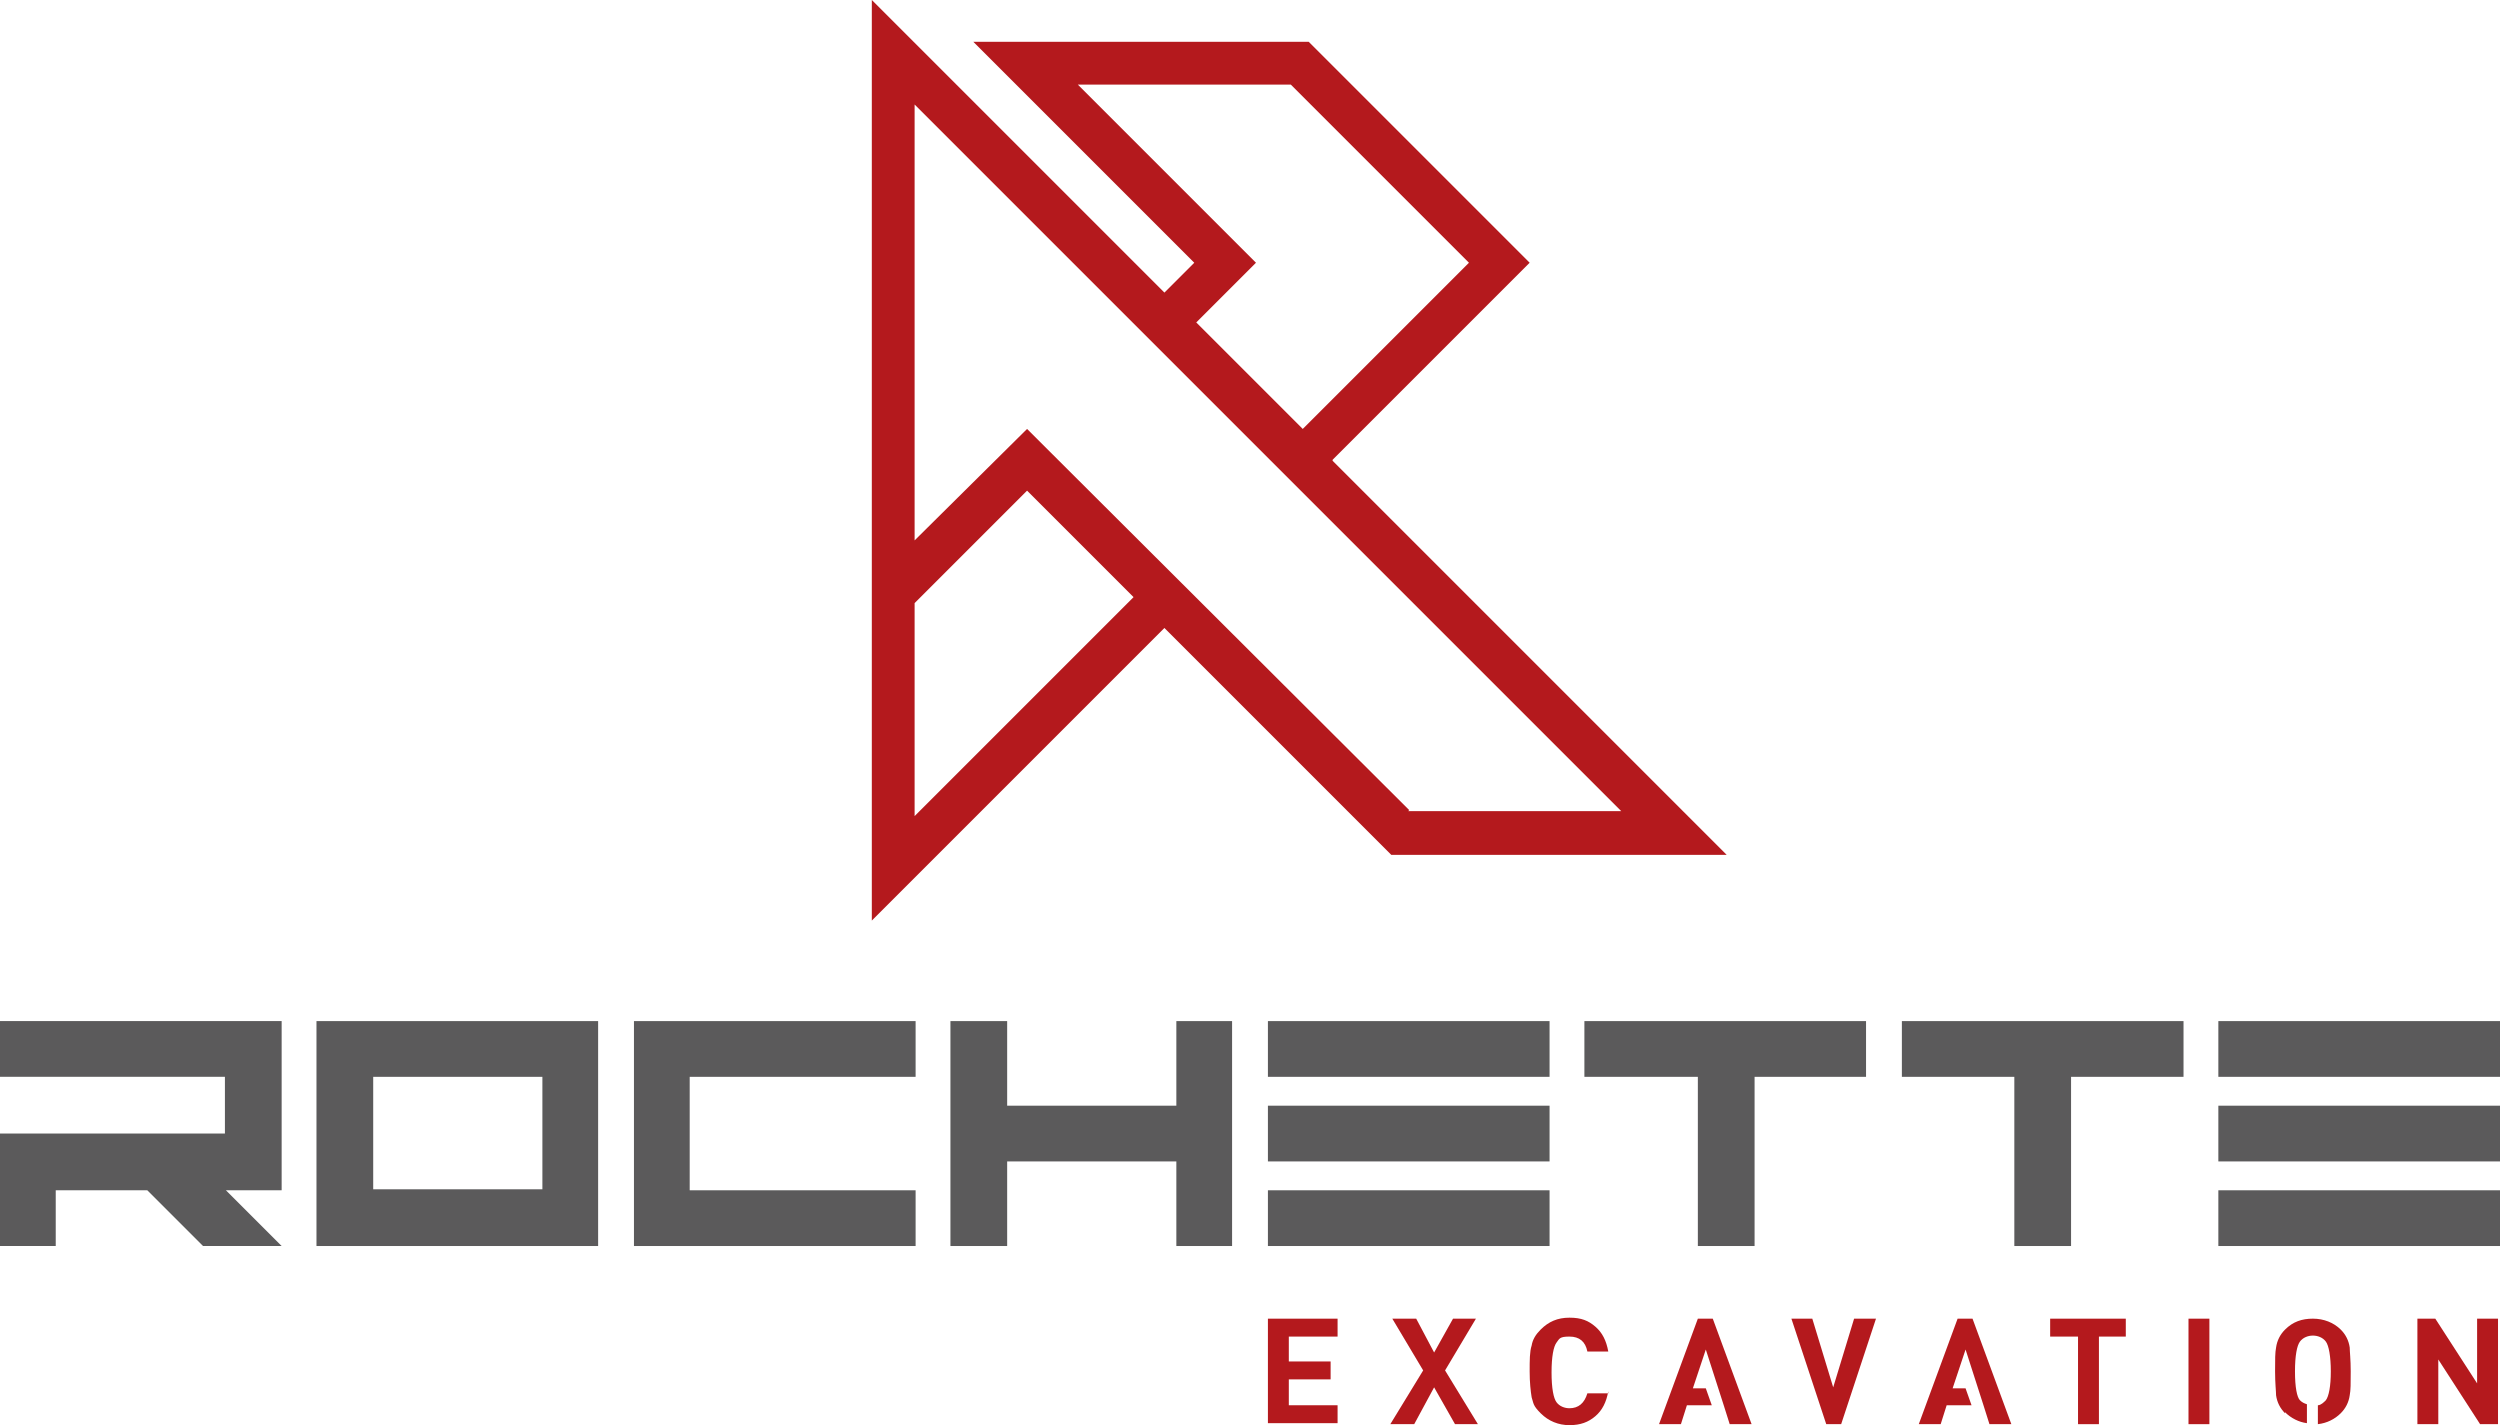
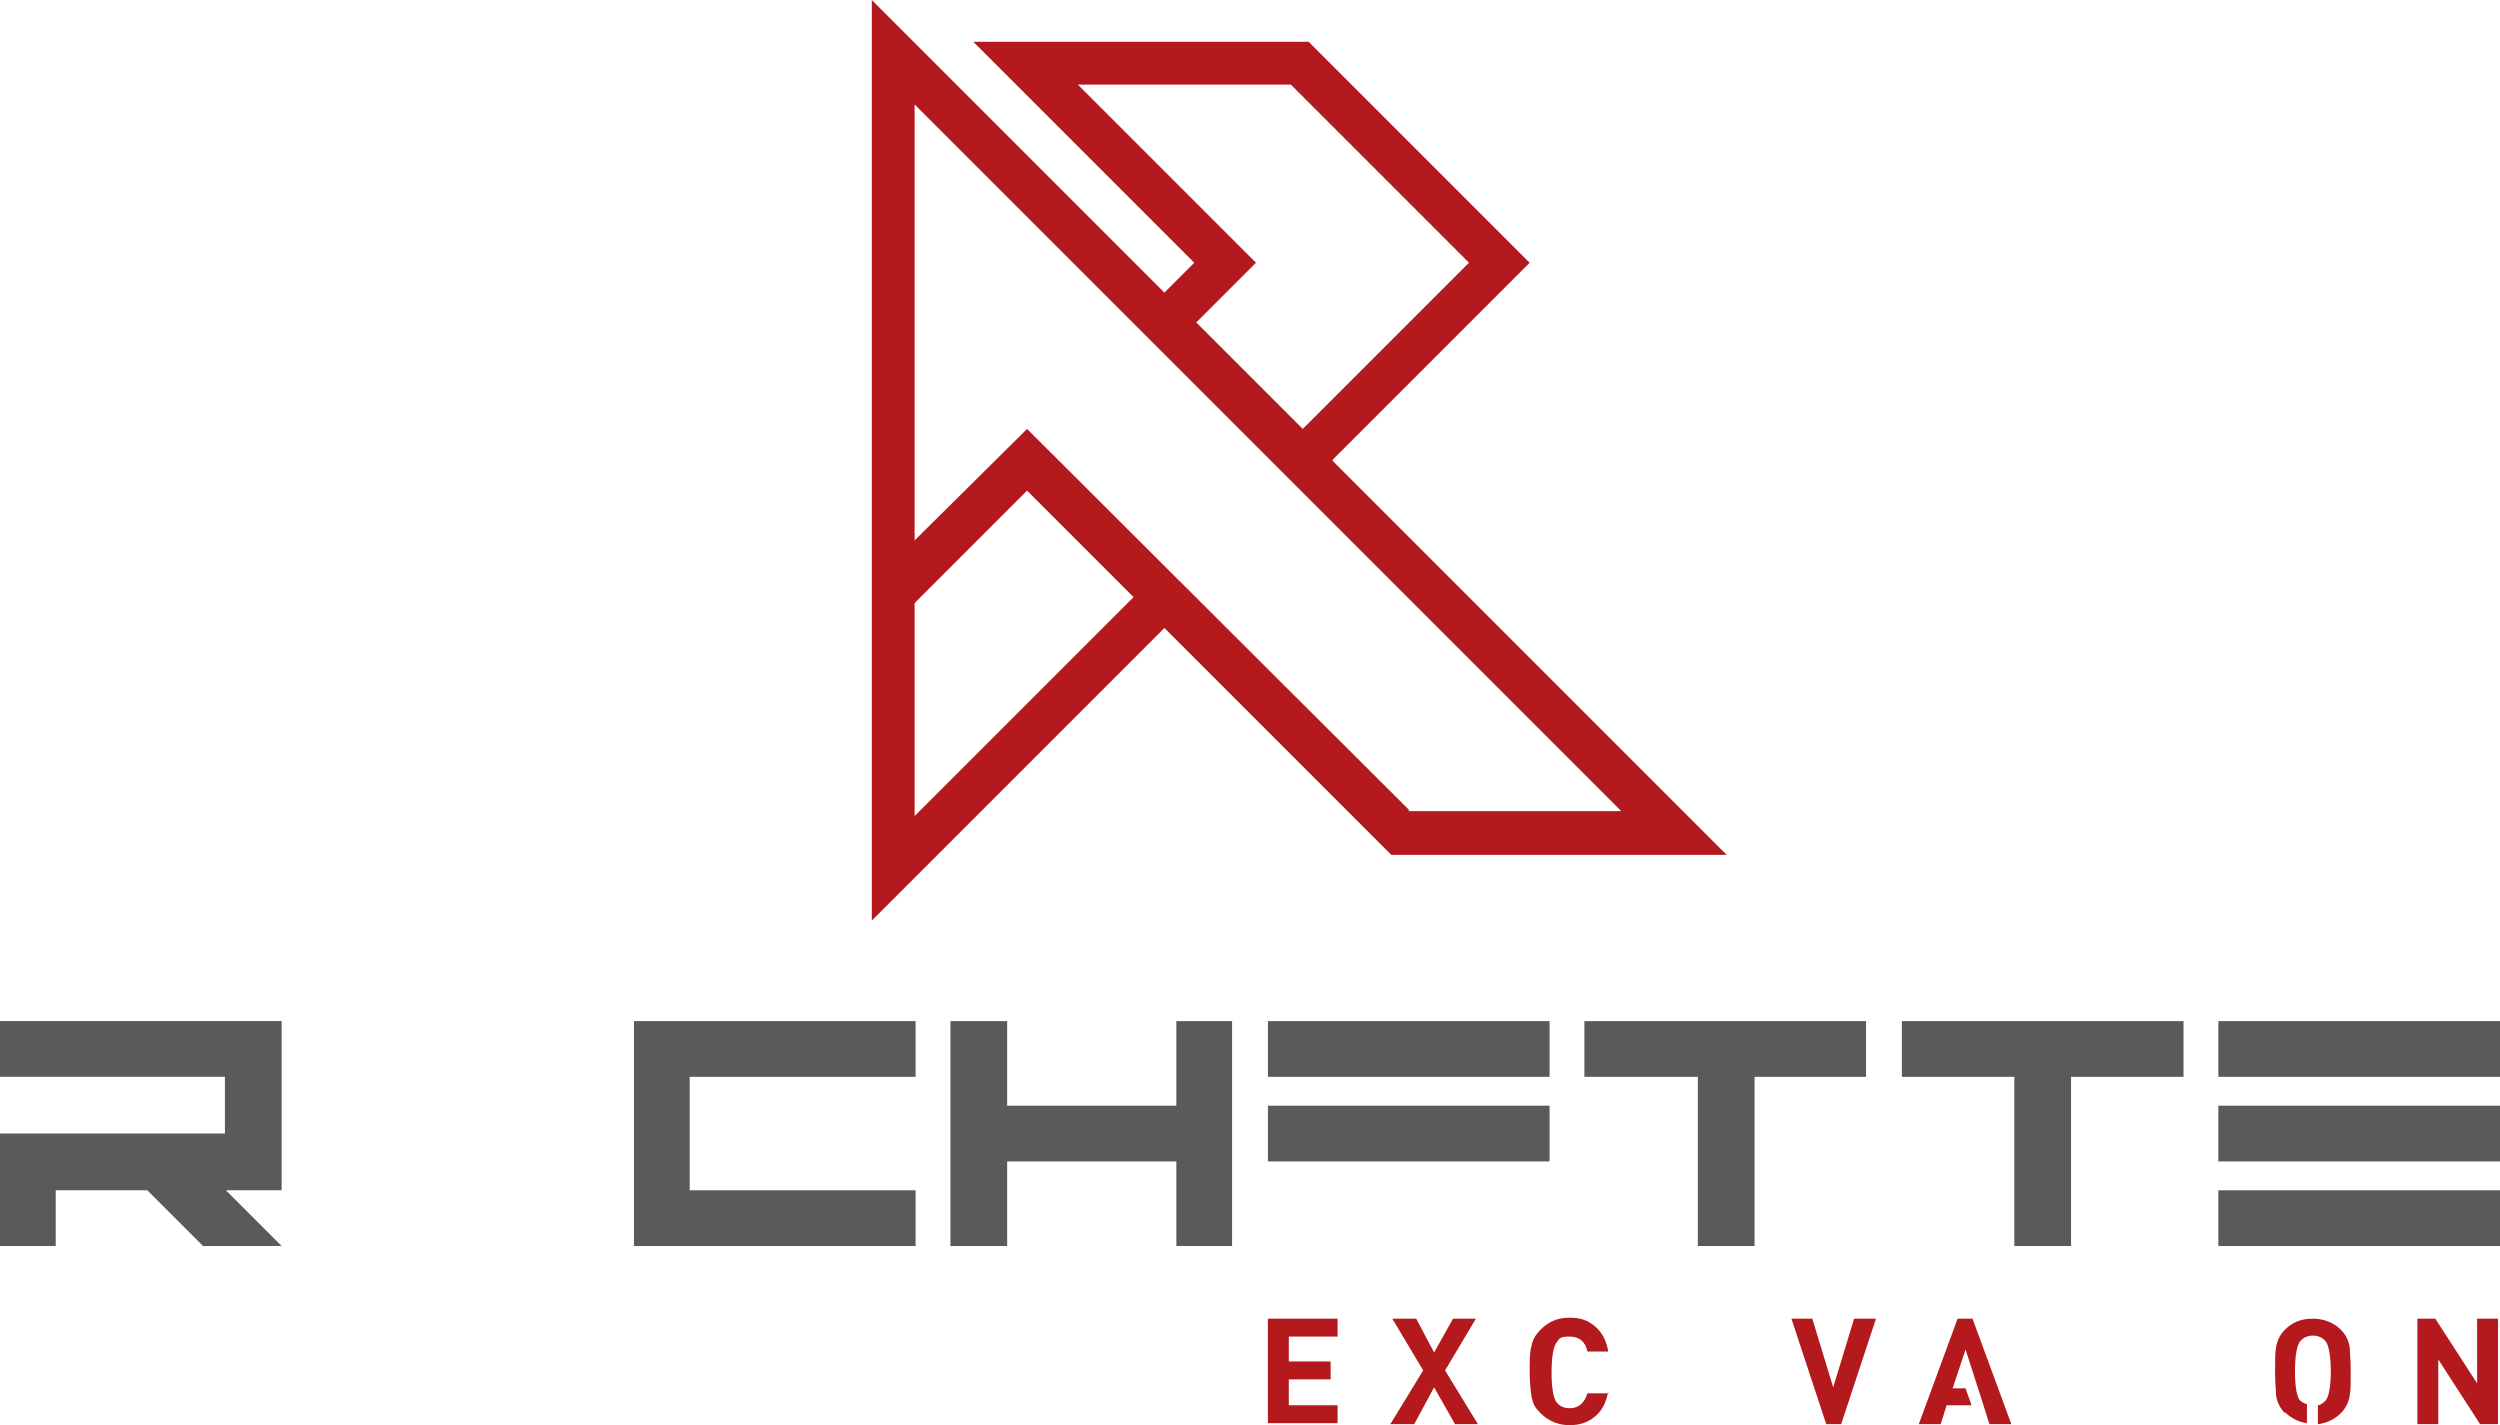
<svg xmlns="http://www.w3.org/2000/svg" version="1.1" viewBox="0 0 251.2 143.2">
  <defs>
    <style>
      .cls-1 {
        fill: #b4191d;
      }

      .cls-2 {
        fill: #5b5a5b;
      }
    </style>
  </defs>
  <g>
    <g id="Layer_1">
      <g>
        <g>
          <polygon class="cls-2" points="0 108.2 22.6 108.2 22.6 113.9 0 113.9 0 125.2 5.6 125.2 5.6 119.6 14.8 119.6 20.4 125.2 28.3 125.2 22.7 119.6 28.3 119.6 28.3 102.6 0 102.6 0 108.2" />
-           <path class="cls-2" d="M31.8,125.2h28.3v-22.6h-28.3v22.6ZM37.5,108.2h17v11.3h-17v-11.3Z" />
          <polygon class="cls-2" points="63.7 125.2 92 125.2 92 119.6 69.3 119.6 69.3 108.2 92 108.2 92 102.6 63.7 102.6 63.7 125.2" />
          <polygon class="cls-2" points="118.2 111.1 101.2 111.1 101.2 102.6 95.5 102.6 95.5 125.2 101.2 125.2 101.2 116.7 118.2 116.7 118.2 125.2 123.8 125.2 123.8 102.6 118.2 102.6 118.2 111.1" />
-           <rect class="cls-2" x="127.4" y="119.6" width="28.3" height="5.6" />
          <rect class="cls-2" x="127.4" y="111.1" width="28.3" height="5.6" />
          <rect class="cls-2" x="127.4" y="102.6" width="28.3" height="5.6" />
          <rect class="cls-2" x="222.9" y="119.6" width="28.3" height="5.6" />
          <rect class="cls-2" x="222.9" y="111.1" width="28.3" height="5.6" />
          <rect class="cls-2" x="222.9" y="102.6" width="28.3" height="5.6" />
          <polygon class="cls-2" points="159.2 108.2 170.6 108.2 170.6 125.2 176.3 125.2 176.3 108.2 187.5 108.2 187.5 102.6 159.2 102.6 159.2 108.2" />
          <polygon class="cls-2" points="191.1 108.2 202.4 108.2 202.4 125.2 208.1 125.2 208.1 108.2 219.4 108.2 219.4 102.6 191.1 102.6 191.1 108.2" />
        </g>
        <g>
          <path class="cls-1" d="M127.4,143.1v-10.6h7v1.8h-4.9v2.5h4.2v1.8h-4.2v2.6h4.9v1.8h-7Z" />
          <path class="cls-1" d="M146.2,143.1l-2.1-3.7-2,3.7h-2.4l3.3-5.4-3.1-5.2h2.4l1.8,3.4,1.9-3.4h2.3l-3.1,5.2,3.3,5.4h-2.4Z" />
          <path class="cls-1" d="M161.6,139.8c-.2,1.1-.6,1.9-1.3,2.5-.7.6-1.5.9-2.6.9s-2.1-.4-2.9-1.2-.7-1-.9-1.6c-.1-.6-.2-1.5-.2-2.6s0-2,.2-2.6c.1-.6.4-1.1.9-1.6.8-.8,1.7-1.2,2.9-1.2s1.9.3,2.6.9c.7.6,1.1,1.4,1.3,2.5h-2.1c-.2-1-.8-1.5-1.8-1.5s-1,.2-1.3.6c-.3.4-.5,1.4-.5,3s.2,2.6.5,3c.3.4.8.6,1.3.6.9,0,1.5-.5,1.8-1.5h2.1Z" />
-           <path class="cls-1" d="M172.1,132.5l3.9,10.6h-2.2l-.6-1.9h0l-1.8-5.6-1.3,3.9h1.3l.6,1.7h-2.5l-.6,1.9h-2.2l3.9-10.6h1.6Z" />
          <path class="cls-1" d="M185.1,143.1h-1.6l-3.5-10.6h2.1l2.1,6.9,2.1-6.9h2.2l-3.5,10.6Z" />
          <path class="cls-1" d="M198.2,132.5l3.9,10.6h-2.2l-.6-1.9h0l-1.8-5.6-1.3,3.9h1.3l.6,1.7h-2.5l-.6,1.9h-2.2l3.9-10.6h1.6Z" />
-           <path class="cls-1" d="M210.9,134.3v8.8h-2.1v-8.8h-2.8v-1.8h7.6v1.8h-2.8Z" />
-           <path class="cls-1" d="M219.9,143.1v-10.6h2.1v10.6h-2.1Z" />
          <path class="cls-1" d="M229.6,142c-.5-.5-.8-1.1-.9-1.8,0-.4-.1-1.2-.1-2.4s0-1.9.1-2.4c.1-.7.4-1.3.9-1.8.8-.8,1.7-1.1,2.8-1.1s2.1.4,2.8,1.1c.5.5.8,1.1.9,1.8,0,.4.1,1.2.1,2.4s0,1.9-.1,2.4c-.1.7-.4,1.3-.9,1.8-.6.6-1.4,1-2.3,1.1v-1.9c.3,0,.6-.3.8-.5.3-.4.5-1.4.5-2.9s-.2-2.6-.5-3c-.3-.4-.8-.6-1.3-.6s-1,.2-1.3.6c-.3.4-.5,1.4-.5,3s.2,2.6.5,2.9c.2.2.4.3.7.4v1.9c-.8-.1-1.6-.5-2.2-1.1Z" />
          <path class="cls-1" d="M249.2,143.1l-4.2-6.5v6.5h-2.1v-10.6h1.8l4.2,6.5v-6.5h2.1v10.6h-1.8Z" />
        </g>
        <path class="cls-1" d="M133.9,46.2l19.8-19.8-22.2-22.2h-33.7l22.2,22.2-3,3L87.6,0v92.5l29.4-29.4,22.8,22.8h33.7l-39.6-39.6ZM108.3,8.5h21.4l17.9,17.9-16.7,16.7-10.7-10.7,6-6-17.9-17.9ZM91.9,82v-21.4l11.3-11.3,10.7,10.7-22,22ZM141.6,81.4l-38.4-38.3h0s-11.3,11.2-11.3,11.2V10.5s41.6,41.6,41.6,41.6l29.4,29.4h-21.4Z" />
      </g>
    </g>
  </g>
</svg>